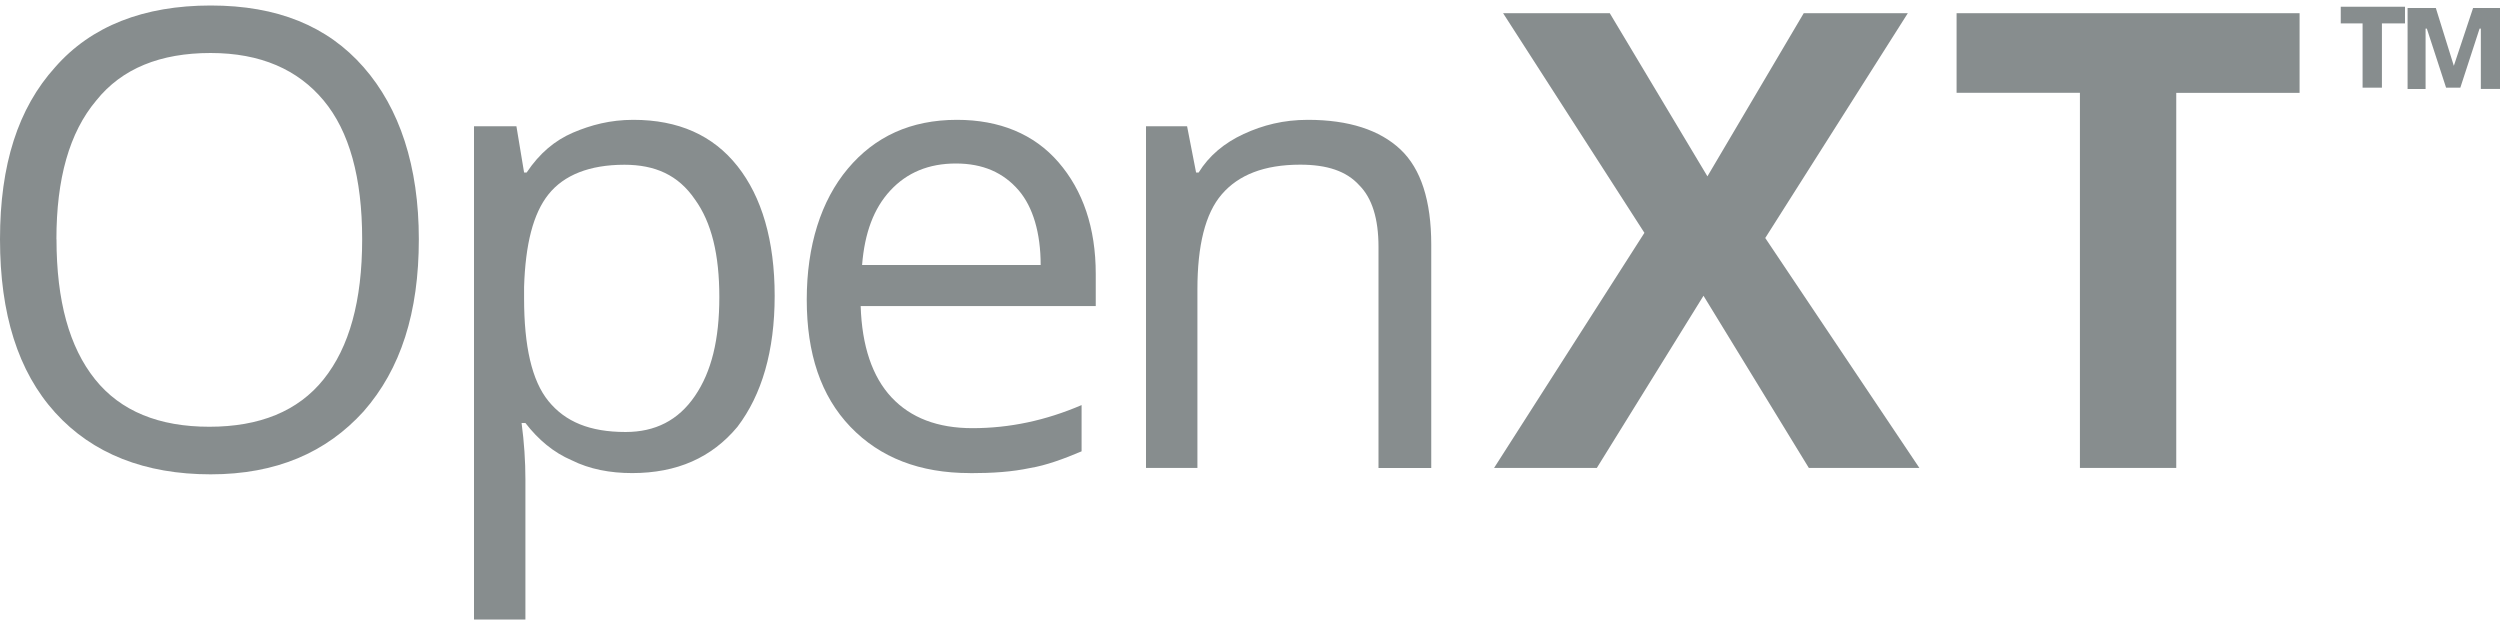
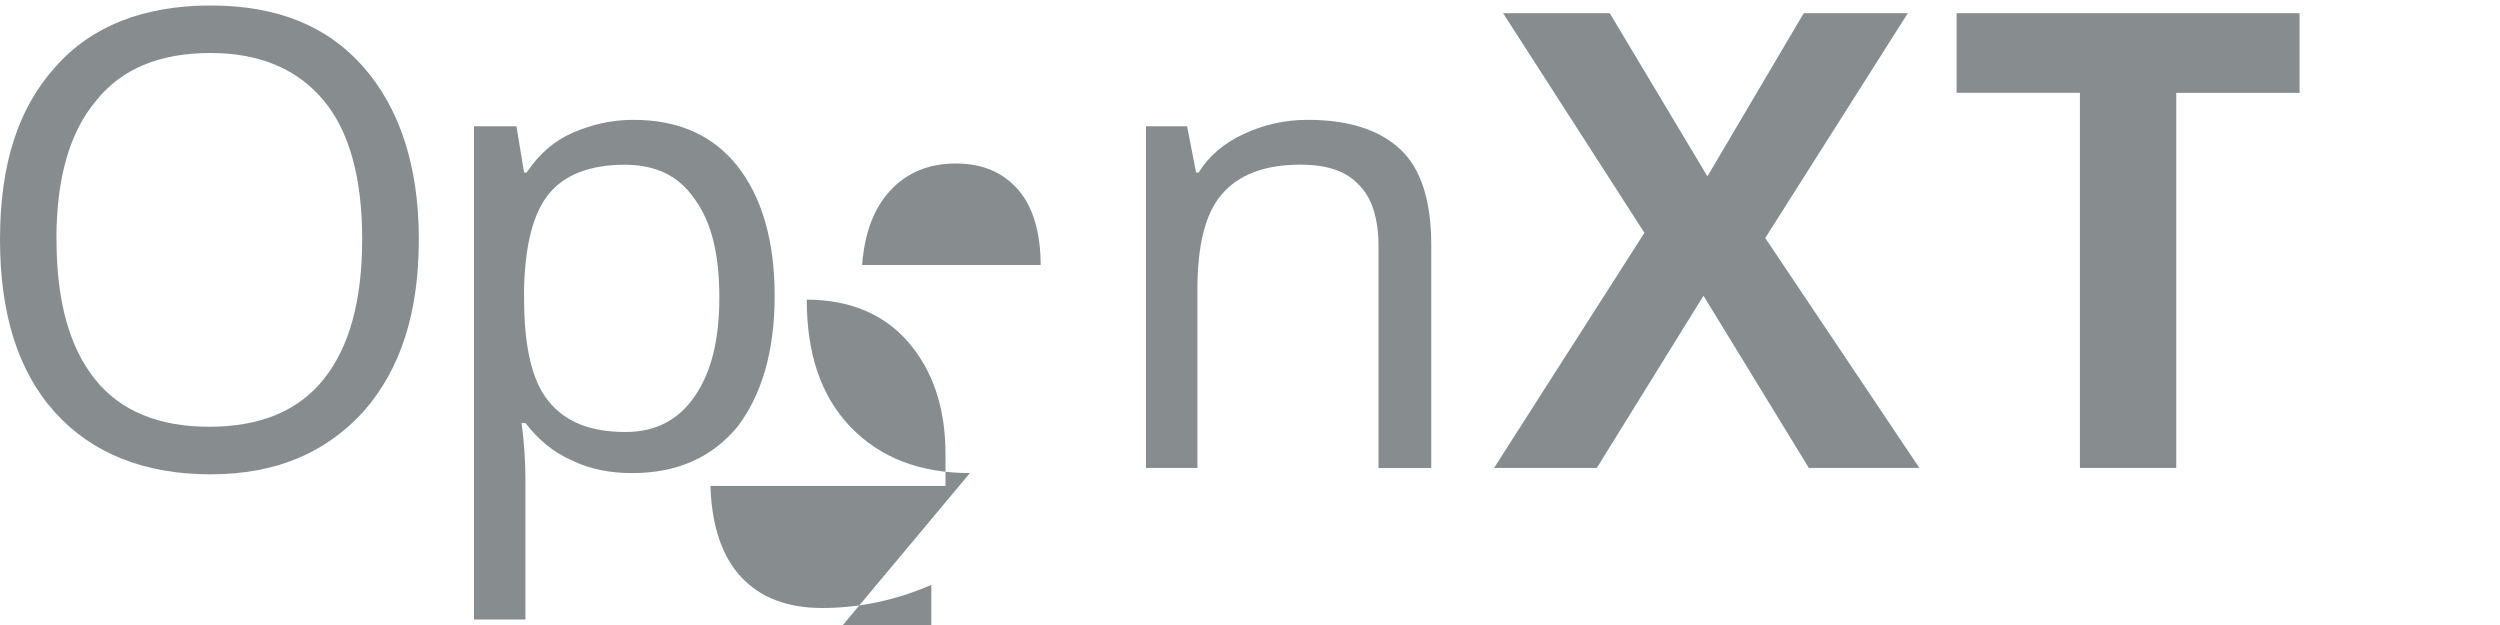
<svg xmlns="http://www.w3.org/2000/svg" id="Layer_1" width="300" height="75" version="1.1" viewBox="0 0 300 75">
  <defs>
    <style>
      .st0 {
        fill: #878d8e;
      }
    </style>
  </defs>
  <path class="st0" d="M50.26,28.71c0,8.79-2.16,15.57-6.63,20.66-4.47,4.93-10.48,7.55-18.35,7.55s-14.18-2.47-18.65-7.4C2.16,44.59,0,37.65,0,28.71S2.16,12.99,6.63,8.05C10.95,3.12,17.27.66,25.28.66s14.03,2.47,18.35,7.4,6.63,11.87,6.63,20.66ZM6.78,28.71c0,7.4,1.54,12.95,4.62,16.8s7.71,5.7,13.72,5.7,10.64-1.85,13.72-5.7,4.62-9.4,4.62-16.8-1.54-12.95-4.62-16.65-7.55-5.7-13.57-5.7-10.64,1.85-13.72,5.7c-3.24,3.85-4.78,9.4-4.78,16.65Z" />
  <path class="st0" d="M75.85,56.77c-2.62,0-5.09-.46-7.25-1.54-2.16-.92-4.01-2.47-5.55-4.47h-.46c.31,2.31.46,4.62.46,6.78v16.8h-6.17V15.15h5.09l.92,5.55h.31c1.54-2.31,3.39-3.85,5.55-4.78,2.16-.92,4.47-1.54,7.25-1.54,5.4,0,9.56,1.85,12.49,5.55s4.47,8.94,4.47,15.57-1.54,11.87-4.47,15.72c-3.08,3.7-7.25,5.55-12.64,5.55ZM74.92,19.77c-4.16,0-7.25,1.23-9.1,3.55-1.85,2.31-2.77,6.01-2.93,11.1v1.39c0,5.7.92,9.87,2.93,12.33s4.93,3.7,9.25,3.7c3.55,0,6.32-1.39,8.32-4.32,2-2.93,2.93-6.78,2.93-11.87s-.92-8.94-2.93-11.72c-2-2.93-4.78-4.16-8.48-4.16Z" />
-   <path class="st0" d="M116.39,56.77c-6.01,0-10.79-1.85-14.34-5.55-3.55-3.7-5.24-8.79-5.24-15.26s1.7-11.87,4.93-15.72,7.55-5.86,13.1-5.86c5.09,0,9.25,1.7,12.18,5.09s4.47,7.86,4.47,13.41v3.85h-28.21c.15,4.78,1.39,8.48,3.7,10.95s5.55,3.7,9.71,3.7c4.47,0,8.79-.92,13.1-2.77v5.55c-2.16.92-4.32,1.7-6.17,2-2.16.46-4.47.62-7.25.62ZM114.7,19.62c-3.24,0-5.86,1.08-7.86,3.24-2,2.16-3.08,5.09-3.39,8.94h21.43c0-3.85-.92-6.94-2.62-8.94-1.85-2.16-4.32-3.24-7.55-3.24Z" />
+   <path class="st0" d="M116.39,56.77c-6.01,0-10.79-1.85-14.34-5.55-3.55-3.7-5.24-8.79-5.24-15.26c5.09,0,9.25,1.7,12.18,5.09s4.47,7.86,4.47,13.41v3.85h-28.21c.15,4.78,1.39,8.48,3.7,10.95s5.55,3.7,9.71,3.7c4.47,0,8.79-.92,13.1-2.77v5.55c-2.16.92-4.32,1.7-6.17,2-2.16.46-4.47.62-7.25.62ZM114.7,19.62c-3.24,0-5.86,1.08-7.86,3.24-2,2.16-3.08,5.09-3.39,8.94h21.43c0-3.85-.92-6.94-2.62-8.94-1.85-2.16-4.32-3.24-7.55-3.24Z" />
  <path class="st0" d="M165.42,56.15v-26.52c0-3.39-.77-5.86-2.31-7.4-1.54-1.7-3.85-2.47-7.09-2.47-4.32,0-7.4,1.23-9.4,3.55-2,2.31-2.93,6.17-2.93,11.41v21.43h-6.17V15.15h4.93l1.08,5.55h.31c1.23-2,3.08-3.55,5.4-4.62s4.78-1.7,7.71-1.7c4.93,0,8.63,1.23,11.1,3.55s3.7,6.17,3.7,11.41v26.82s-6.32,0-6.32,0Z" />
  <path class="st0" d="M230.32,56.15h-13.26l-12.64-20.66-12.8,20.66h-12.33l18.04-28.21L180.37,1.58h12.8l11.72,19.58,11.56-19.58h12.49l-17.11,26.98,18.5,27.6Z" />
  <path class="st0" d="M261.15,56.15h-11.56V11.14h-14.8V1.58h41.16v9.56h-14.8v45.02h0Z" />
-   <path class="st0" d="M285.82,10.52h-2.31V2.81h-2.62V.81h7.71v2h-2.77v7.71ZM293.53,10.52l-2.31-7.09h-.15v7.25h-2.16V.96h3.39l2.16,6.94,2.31-6.94h3.24v9.71h-2.31V3.43h-.15l-2.31,7.09h-1.7,0Z" />
</svg>